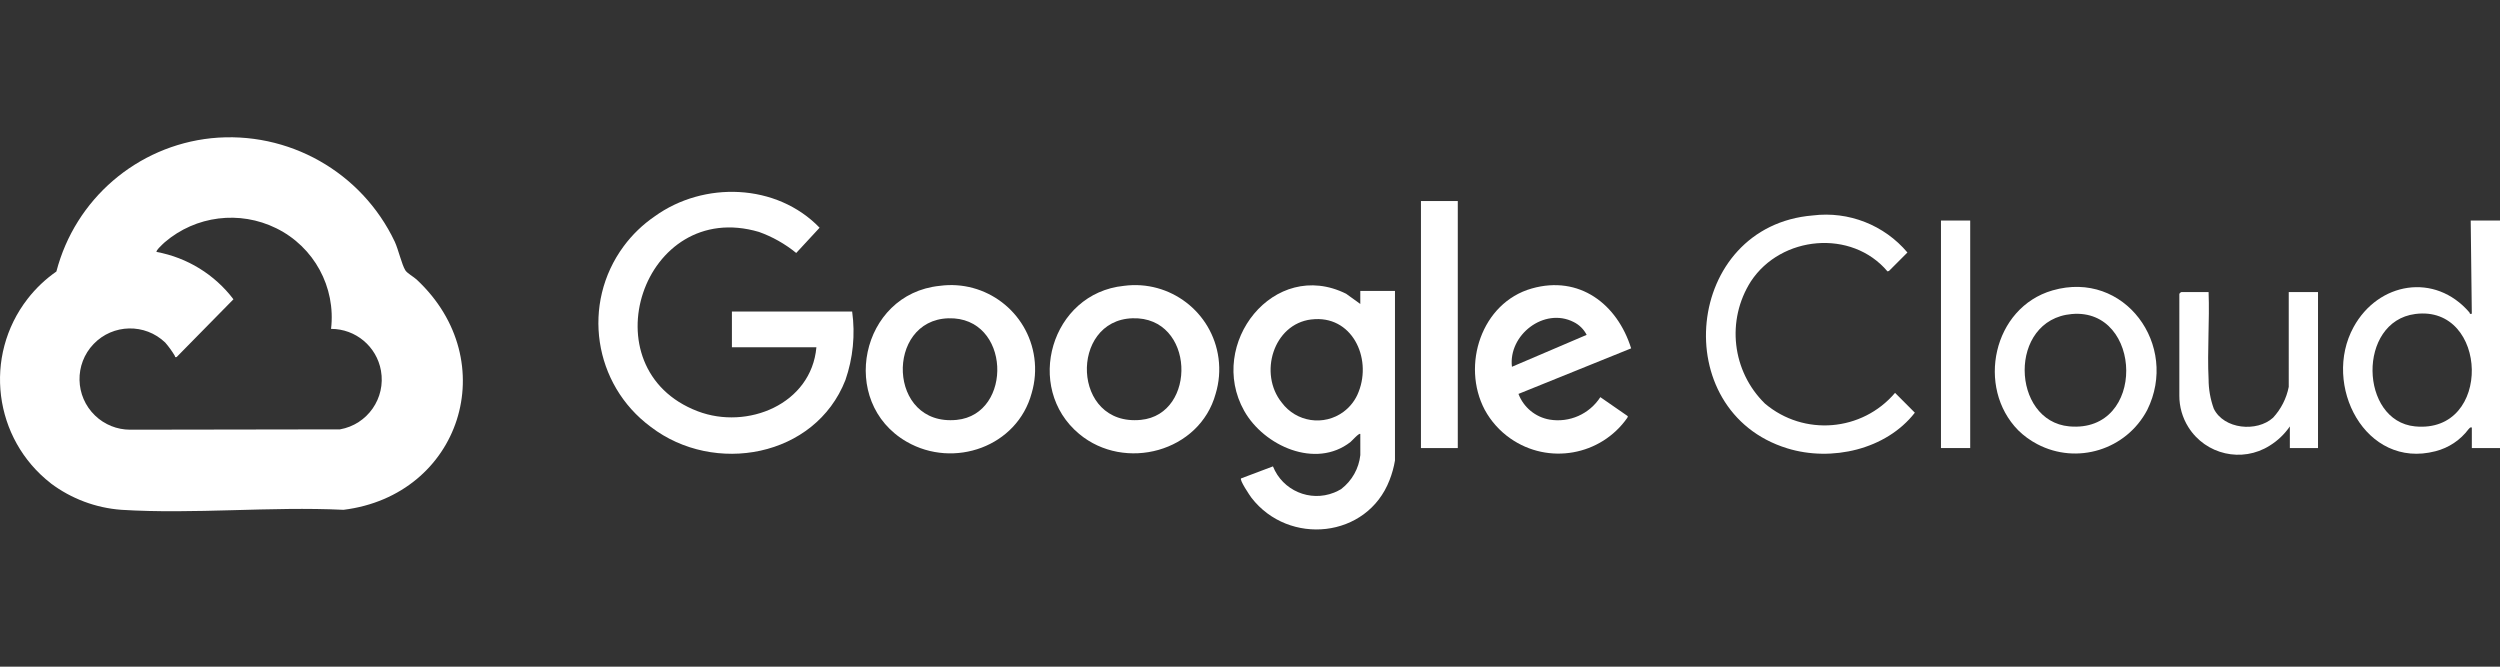
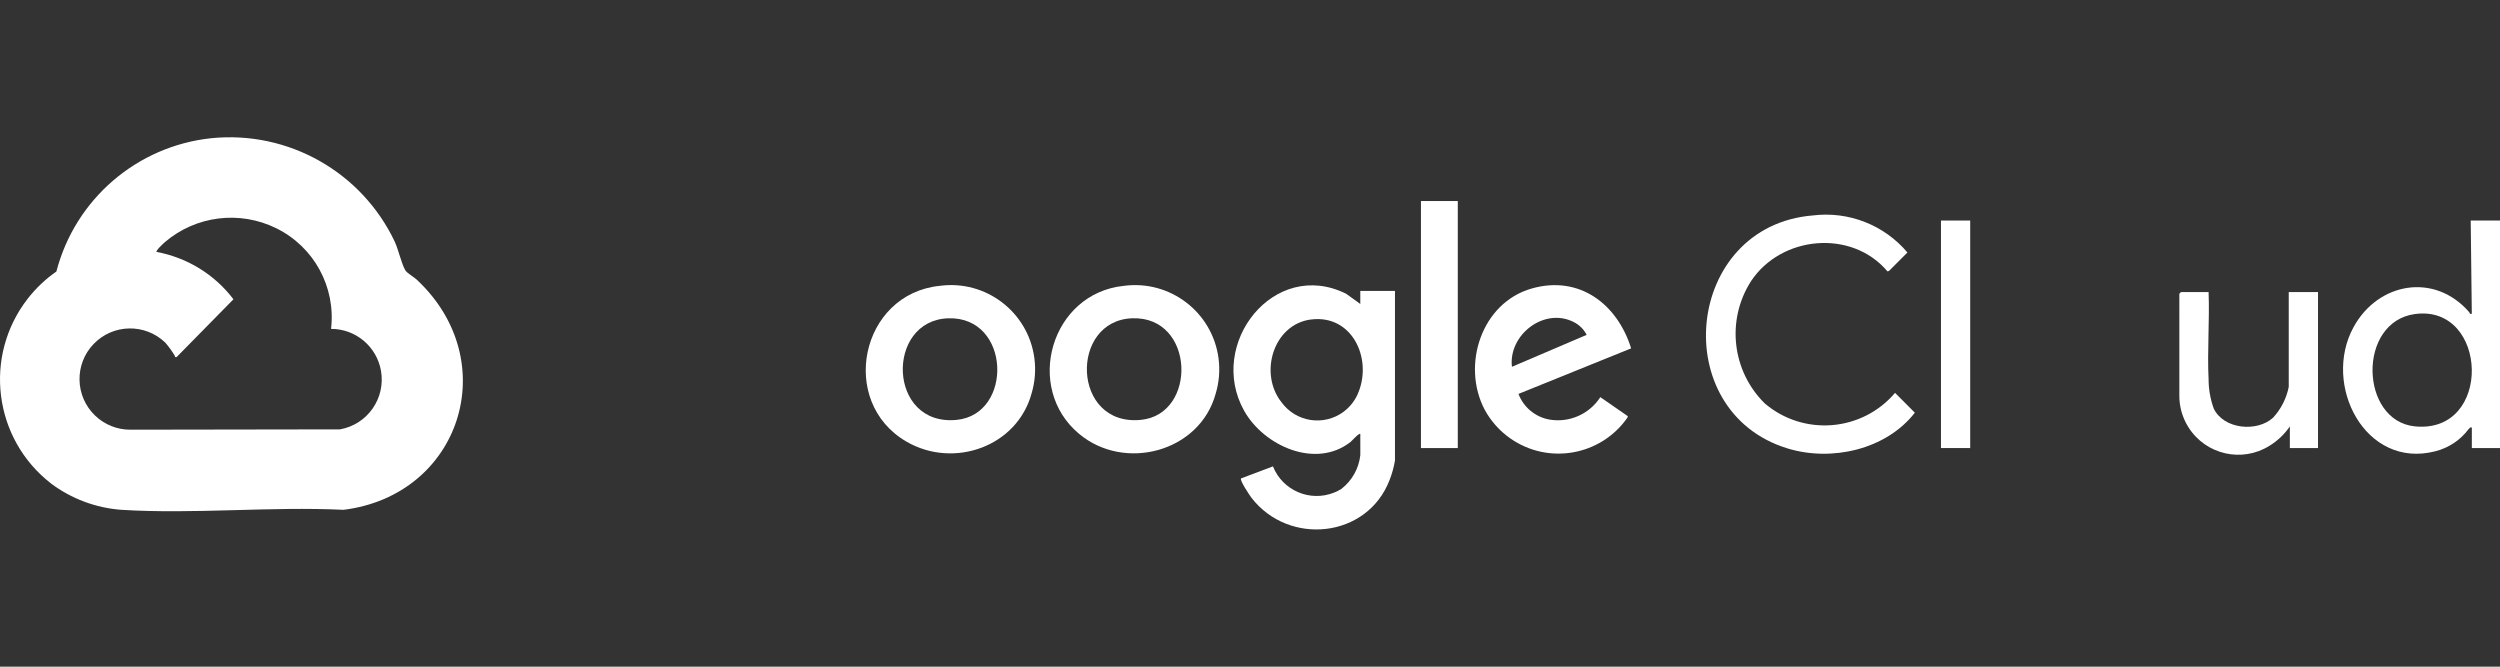
<svg xmlns="http://www.w3.org/2000/svg" xmlns:xlink="http://www.w3.org/1999/xlink" version="1.1" id="Layer_1" x="0px" y="0px" width="195px" height="52px" viewBox="2.5 14 195 52" enable-background="new 2.5 14 195 52" xml:space="preserve">
  <rect x="2.5" y="14" width="195" height="52" fill="#333333" stroke="none" />
  <rect x="0.001" display="none" fill="#282828" width="199.999" height="80" />
  <g>
    <g>
      <defs>
        <rect id="SVGID_1_" x="2.5" y="24.702" width="195" height="30.597" />
      </defs>
      <clipPath id="SVGID_2_">
        <use xlink:href="#SVGID_1_" overflow="visible" />
      </clipPath>
      <g id="Group_6189" clip-path="url(#SVGID_2_)">
        <path id="Path_2486" fill="#FFFFFF" d="M6.469,51.702c-4.476-3.476-5.287-9.923-1.811-14.399c0.635-0.817,1.391-1.534,2.24-2.125     c1.469-5.645,6.284-9.787,12.084-10.398c6-0.606,11.732,2.629,14.313,8.079c0.282,0.615,0.539,1.766,0.82,2.222     c0.141,0.231,0.659,0.516,0.883,0.723c6.832,6.374,3.414,16.832-5.703,17.961c-5.68-0.273-11.684,0.354-17.327,0     c-1.993-0.147-3.902-0.863-5.501-2.061 M28.322,39.653c0.384-3.258-1.329-6.403-4.273-7.849c-2.857-1.409-6.277-0.981-8.697,1.09     c-0.096,0.086-0.736,0.668-0.636,0.758c2.388,0.442,4.525,1.758,5.993,3.692l-4.432,4.508c-0.165,0.039-0.104-0.047-0.146-0.104     c-0.217-0.365-0.467-0.71-0.746-1.03c-1.575-1.51-4.074-1.458-5.584,0.115c-1.51,1.574-1.458,4.074,0.116,5.583     c0.732,0.705,1.709,1.099,2.726,1.101l16.376-0.026c2.147-0.38,3.578-2.431,3.196-4.579     C31.879,41.023,30.238,39.65,28.322,39.653" />
-         <path id="Path_2487" fill="#FFFFFF" d="M66.18,41.089h-6.591V38.3h9.379c0.25,1.799,0.068,3.632-0.526,5.347     c-2.359,6.027-10.246,7.439-15.185,3.646c-4.472-3.309-5.416-9.618-2.106-14.091c0.669-0.903,1.484-1.689,2.412-2.324     c3.838-2.77,9.521-2.584,12.866,0.884l-1.824,1.97c-0.868-0.709-1.85-1.264-2.904-1.641c-9.057-2.671-13.453,10.681-4.777,13.988     c3.874,1.476,8.855-0.552,9.255-4.988" />
        <path id="Path_2488" fill="#FFFFFF" d="M108.604,47.85c-0.094-0.104-0.652,0.536-0.767,0.627c-2.717,2.121-6.752,0.307-8.29-2.43     c-2.931-5.217,2.332-11.929,7.952-9.134l1.104,0.796v-1.015h2.705v13.225c-0.088,0.521-0.229,1.031-0.422,1.524     c-1.748,4.549-7.859,5.149-10.77,1.385c-0.125-0.163-0.962-1.406-0.81-1.514l2.484-0.937c0.751,1.88,2.884,2.797,4.766,2.047     c0.193-0.077,0.381-0.172,0.559-0.28c0.836-0.642,1.376-1.599,1.49-2.647L108.604,47.85z M104.783,38.916     c-2.973,0.359-4.121,4.238-2.307,6.484c1.133,1.529,3.291,1.853,4.82,0.72c0.536-0.397,0.946-0.94,1.18-1.565     c1.047-2.662-0.537-6.02-3.691-5.637" />
        <path id="Path_2489" fill="#FFFFFF" d="M197.5,31.202v17.746h-2.197v-1.606c-0.142-0.029-0.171,0.045-0.252,0.129     c-0.639,0.854-1.551,1.463-2.585,1.725c-5.476,1.424-8.858-5.18-6.387-9.683c1.924-3.511,6.342-4.274,9.032-1.149     c0.051,0.06-0.008,0.162,0.19,0.107l-0.086-7.267L197.5,31.202L197.5,31.202z M190.891,38.491     c-4.543,0.588-4.34,8.345-0.021,8.767C196.951,47.852,196.598,37.75,190.891,38.491" />
        <path id="Path_2490" fill="#FFFFFF" d="M90.162,36.296c3.598-0.479,6.904,2.049,7.383,5.647c0.124,0.933,0.047,1.879-0.226,2.777     c-1.244,4.526-7.088,6.09-10.645,3.125C82.348,44.24,84.479,36.876,90.162,36.296 M90.841,38.825     c-4.942,0.146-4.766,8.456,0.648,7.925C95.899,46.32,95.708,38.68,90.841,38.825" />
        <path id="Path_2491" fill="#FFFFFF" d="M129.729,41.172l-8.789,3.553c0.399,1.049,1.322,1.812,2.431,2.004     c1.55,0.258,3.104-0.432,3.955-1.752l2.146,1.486l-0.035,0.116c-2.072,2.969-6.158,3.694-9.127,1.621     c-0.832-0.581-1.519-1.347-2.002-2.238c-1.836-3.483-0.25-8.346,3.666-9.459C125.686,35.446,128.65,37.712,129.729,41.172      M120.432,42.609l5.827-2.49c-0.222-0.437-0.579-0.789-1.021-1.005c-2.299-1.165-5.098,1.015-4.807,3.497" />
        <path id="Path_2492" fill="#FFFFFF" d="M75.795,36.296c3.591-0.486,6.898,2.032,7.384,5.624c0.124,0.917,0.054,1.85-0.207,2.736     c-1.122,4.181-6.068,5.925-9.752,3.8C67.854,45.359,69.615,36.925,75.795,36.296 M76.475,38.827     c-4.926,0.145-4.764,8.455,0.648,7.924C81.544,46.314,81.343,38.682,76.475,38.827" />
        <path id="Path_2493" fill="#FFFFFF" d="M143.906,30.804c2.787-0.344,5.562,0.743,7.373,2.891l-1.44,1.441l-0.116,0.032     c-2.798-3.315-8.299-2.789-10.649,0.772c-1.94,3.038-1.483,7.02,1.093,9.541c3.037,2.563,7.574,2.188,10.148-0.838l1.543,1.547     c-2.242,2.885-6.504,3.842-9.942,2.783C132.501,46.079,133.878,31.624,143.906,30.804" />
-         <path id="Path_2494" fill="#FFFFFF" d="M159.924,47.566c-3.296-3.342-1.98-9.573,2.676-10.916c5.621-1.62,9.883,4.292,7.383,9.33     c-1.635,3.104-5.477,4.297-8.58,2.662C160.859,48.357,160.361,47.995,159.924,47.566 M164.102,38.494     c-5,0.439-4.744,8.359-0.193,8.764C169.945,47.793,169.643,38.007,164.102,38.494" />
        <path id="Path_2495" fill="#FFFFFF" d="M174.77,36.779c0.086,2.244-0.11,4.565,0,6.803c0,0.783,0.139,1.561,0.406,2.297     c0.789,1.607,3.359,1.846,4.622,0.703c0.622-0.674,1.048-1.508,1.224-2.407V36.78h2.283v12.171h-2.197v-1.69     c-0.416,0.606-0.953,1.119-1.58,1.505c-2.147,1.351-4.985,0.702-6.334-1.447c-0.465-0.737-0.709-1.594-0.705-2.465V36.91     l0.128-0.126L174.77,36.779z" />
        <rect id="Rectangle_2761" x="113.334" y="29.681" fill="#FFFFFF" width="2.873" height="19.268" />
        <rect id="Rectangle_2762" x="153.896" y="31.202" fill="#FFFFFF" width="2.28" height="17.746" />
      </g>
    </g>
  </g>
</svg>